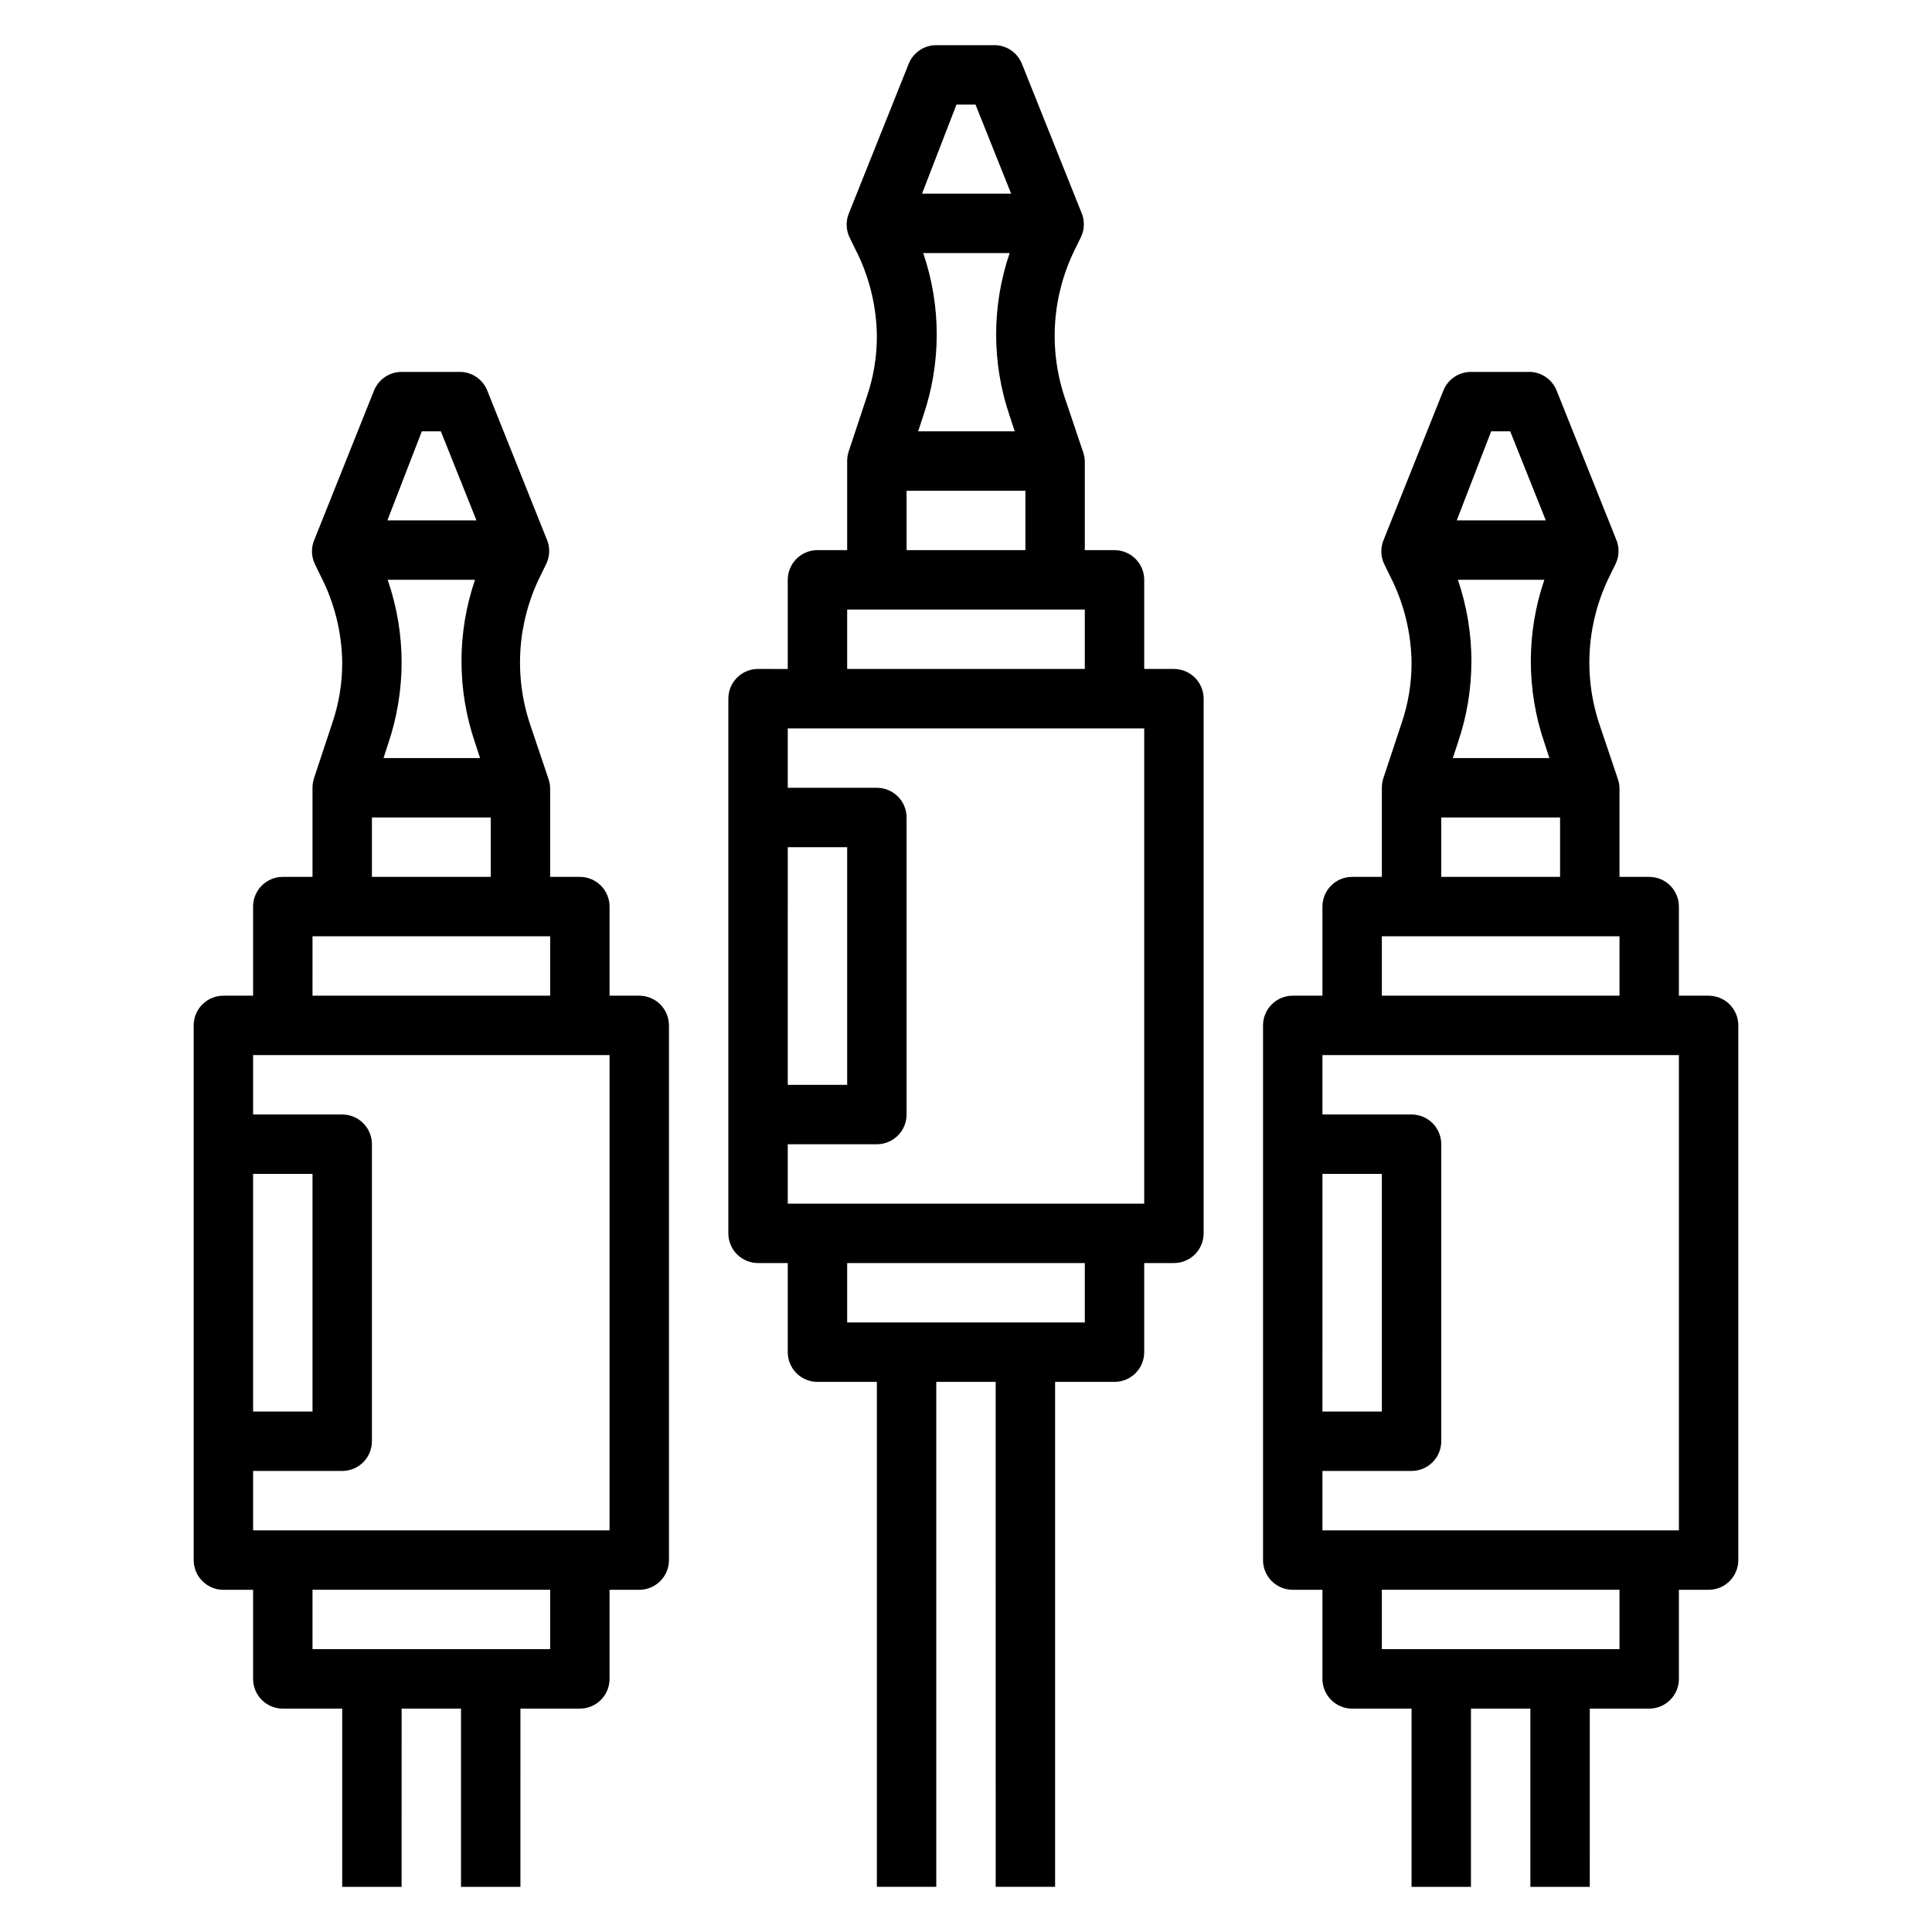
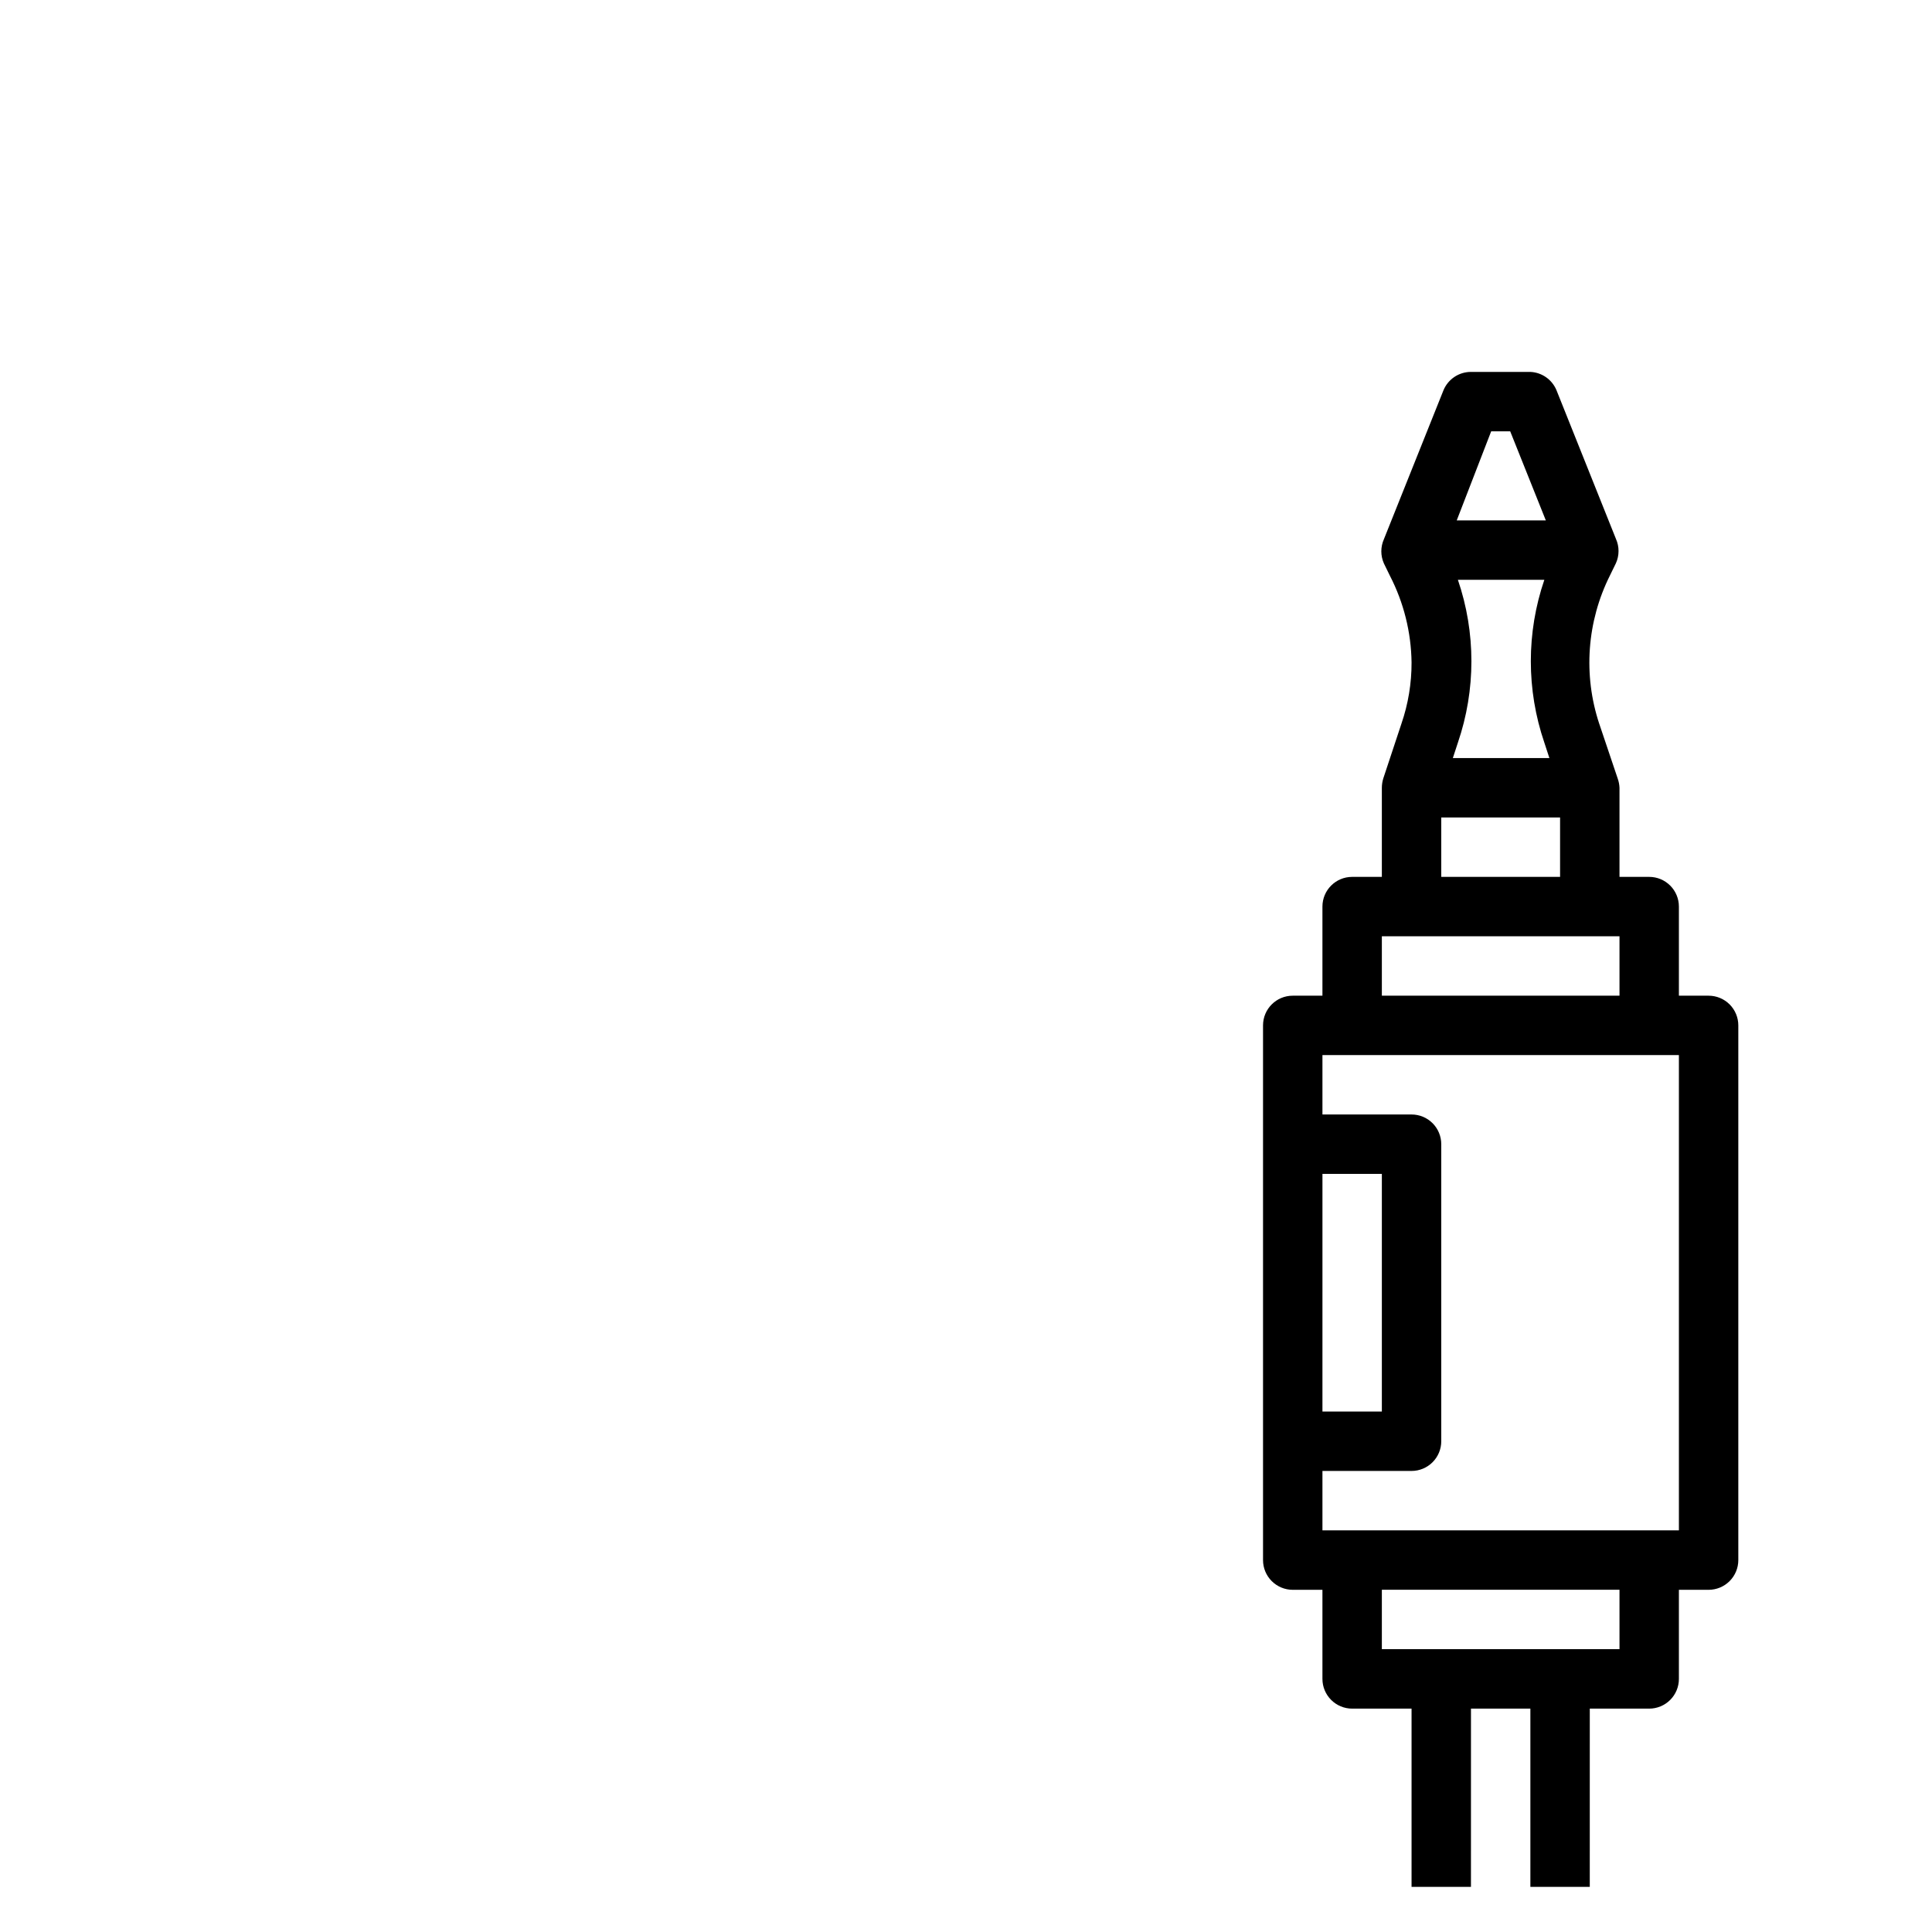
<svg xmlns="http://www.w3.org/2000/svg" fill="#000000" width="800px" height="800px" version="1.1" viewBox="144 144 512 512">
  <g>
    <path d="m596.8 407.87h-7.875v-23.617c0-2.086-0.828-4.09-2.305-5.566-1.477-1.477-3.477-2.305-5.566-2.305h-7.871v-23.617c-0.035-0.832-0.195-1.652-0.473-2.441l-4.879-14.484h-0.004c-4.309-12.977-3.289-27.133 2.836-39.359l1.574-3.227c0.922-2.055 0.922-4.402 0-6.457l-15.742-39.359c-1.164-2.836-3.867-4.742-6.93-4.879h-15.742c-3.227-0.004-6.129 1.961-7.324 4.957l-15.742 39.359v0.004c-0.922 2.051-0.922 4.402 0 6.453l1.574 3.227c3.672 7.113 5.641 14.984 5.746 22.988 0.02 5.516-0.883 10.996-2.676 16.215l-4.801 14.484c-0.258 0.816-0.391 1.664-0.395 2.519v23.617h-7.871c-4.348 0-7.875 3.523-7.875 7.871v23.617h-7.871c-4.348 0-7.871 3.523-7.871 7.871v141.7c0 2.09 0.828 4.09 2.305 5.566 1.477 1.477 3.481 2.309 5.566 2.309h7.871v23.617-0.004c0 2.09 0.832 4.09 2.309 5.566 1.477 1.477 3.477 2.309 5.566 2.309h15.742v47.23h15.742l0.004-47.23h15.742v47.23h15.742l0.004-47.23h15.742c2.09 0 4.09-0.832 5.566-2.309 1.477-1.477 2.305-3.477 2.305-5.566v-23.613h7.875c2.086 0 4.09-0.832 5.566-2.309 1.473-1.477 2.305-3.477 2.305-5.566v-141.7c0-2.086-0.832-4.09-2.305-5.566-1.477-1.477-3.481-2.305-5.566-2.305zm-66.676-110.21h23.145-0.004c-4.773 13.98-4.773 29.152 0 43.137l1.34 4.094h-25.586l1.34-4.094c4.773-13.984 4.773-29.156 0-43.137zm9.055-39.359h5.039l9.445 23.617h-23.617zm-13.23 102.33h31.488v15.742l-31.488 0.004zm-15.742 31.488h62.977v15.742l-62.977 0.004zm-15.742 62.977h15.742v62.977h-15.746zm78.719 125.95h-62.977v-15.742h62.977zm15.742-31.488h-94.465v-15.742h23.617c2.09 0 4.09-0.832 5.566-2.309 1.477-1.477 2.305-3.477 2.305-5.566v-78.719c0-2.086-0.828-4.09-2.305-5.566-1.477-1.477-3.477-2.305-5.566-2.305h-23.617v-15.746h94.465z" />
-     <path d="m313.41 407.87h-7.871v-23.617c0-2.086-0.832-4.09-2.305-5.566-1.477-1.477-3.481-2.305-5.566-2.305h-7.875v-23.617c-0.035-0.832-0.195-1.652-0.473-2.441l-4.879-14.484c-4.312-12.977-3.293-27.133 2.832-39.359l1.574-3.227c0.926-2.055 0.926-4.402 0-6.457l-15.742-39.359c-1.16-2.836-3.863-4.742-6.926-4.879h-15.746c-3.227-0.004-6.129 1.961-7.32 4.957l-15.742 39.359-0.004 0.004c-0.922 2.051-0.922 4.402 0 6.453l1.574 3.227c3.672 7.113 5.641 14.984 5.75 22.988 0.02 5.516-0.887 10.996-2.68 16.215l-4.801 14.484c-0.258 0.816-0.391 1.664-0.395 2.519v23.617h-7.871c-4.348 0-7.871 3.523-7.871 7.871v23.617h-7.871c-4.348 0-7.875 3.523-7.875 7.871v141.7c0 2.09 0.832 4.09 2.309 5.566 1.477 1.477 3.477 2.309 5.566 2.309h7.871v23.617-0.004c0 2.09 0.828 4.09 2.305 5.566 1.477 1.477 3.481 2.309 5.566 2.309h15.742v47.23h15.742l0.004-47.23h15.742v47.23h15.742l0.004-47.23h15.746c2.086 0 4.09-0.832 5.566-2.309 1.473-1.477 2.305-3.477 2.305-5.566v-23.613h7.871c2.086 0 4.09-0.832 5.566-2.309 1.477-1.477 2.305-3.477 2.305-5.566v-141.7c0-2.086-0.828-4.09-2.305-5.566-1.477-1.477-3.481-2.305-5.566-2.305zm-66.676-110.21h23.145c-4.773 13.98-4.773 29.152 0 43.137l1.34 4.094h-25.586l1.34-4.094h-0.004c2.285-6.856 3.453-14.031 3.465-21.254-0.008-7.449-1.258-14.848-3.699-21.883zm9.055-39.359h5.039l9.445 23.617h-23.617zm-13.227 102.33h31.488v15.742l-31.488 0.004zm-15.742 31.488h62.977v15.742l-62.98 0.004zm-15.746 62.977h15.742v62.977h-15.742zm78.719 125.95h-62.977v-15.742h62.977zm15.742-31.488h-94.461v-15.742h23.617c2.086 0 4.09-0.832 5.566-2.309 1.477-1.477 2.305-3.477 2.305-5.566v-78.719c0-2.086-0.828-4.09-2.305-5.566-1.477-1.477-3.481-2.305-5.566-2.305h-23.617v-15.746h94.465z" />
-     <path d="m455.1 321.28h-7.871v-23.613c0-2.09-0.828-4.094-2.305-5.566-1.477-1.477-3.481-2.309-5.566-2.309h-7.871v-23.613c-0.039-0.836-0.195-1.656-0.473-2.441l-4.879-14.484h-0.004c-4.312-12.977-3.293-27.137 2.836-39.359l1.574-3.227v-0.004c0.922-2.051 0.922-4.402 0-6.453l-15.742-39.359h-0.004c-1.16-2.84-3.863-4.742-6.926-4.883h-15.746c-3.223-0.004-6.125 1.965-7.32 4.961l-15.742 39.359c-0.922 2.055-0.922 4.402 0 6.457l1.574 3.227c3.672 7.113 5.637 14.98 5.746 22.984 0.02 5.519-0.883 11-2.676 16.219l-4.801 14.484h-0.004c-0.258 0.812-0.391 1.664-0.391 2.519v23.617l-7.875-0.004c-4.348 0-7.871 3.527-7.871 7.875v23.617l-7.871-0.004c-4.348 0-7.871 3.523-7.871 7.871v141.7c0 2.086 0.828 4.09 2.305 5.566 1.477 1.477 3.477 2.305 5.566 2.305h7.871v23.617c0 2.086 0.832 4.09 2.305 5.566 1.477 1.477 3.481 2.305 5.566 2.305h15.742l0.004 133.82h15.742v-133.82h15.742l0.004 133.82h15.742v-133.82h15.746c2.086 0 4.09-0.828 5.566-2.305 1.477-1.477 2.305-3.481 2.305-5.566v-23.617h7.871c2.09 0 4.09-0.828 5.566-2.305 1.477-1.477 2.309-3.481 2.309-5.566v-141.7c0-2.086-0.832-4.09-2.309-5.566-1.477-1.473-3.477-2.305-5.566-2.305zm-66.676-110.21h23.145c-4.773 13.984-4.773 29.156 0 43.137l1.34 4.094h-25.586l1.34-4.094c4.773-13.98 4.773-29.152 0-43.137zm9.055-39.359h5.039l9.445 23.617h-23.617zm-13.227 102.34h31.488v15.742h-31.488zm-15.742 31.488h62.977v15.742h-62.977zm-15.742 62.977h15.742v62.977h-15.746zm78.719 125.95h-62.977v-15.742h62.977zm15.742-31.488-94.465 0.004v-15.746h23.617c2.086 0 4.09-0.828 5.566-2.305 1.477-1.477 2.305-3.481 2.305-5.566v-78.723c0-2.086-0.828-4.09-2.305-5.566-1.477-1.473-3.481-2.305-5.566-2.305h-23.617v-15.742h94.465z" />
  </g>
</svg>